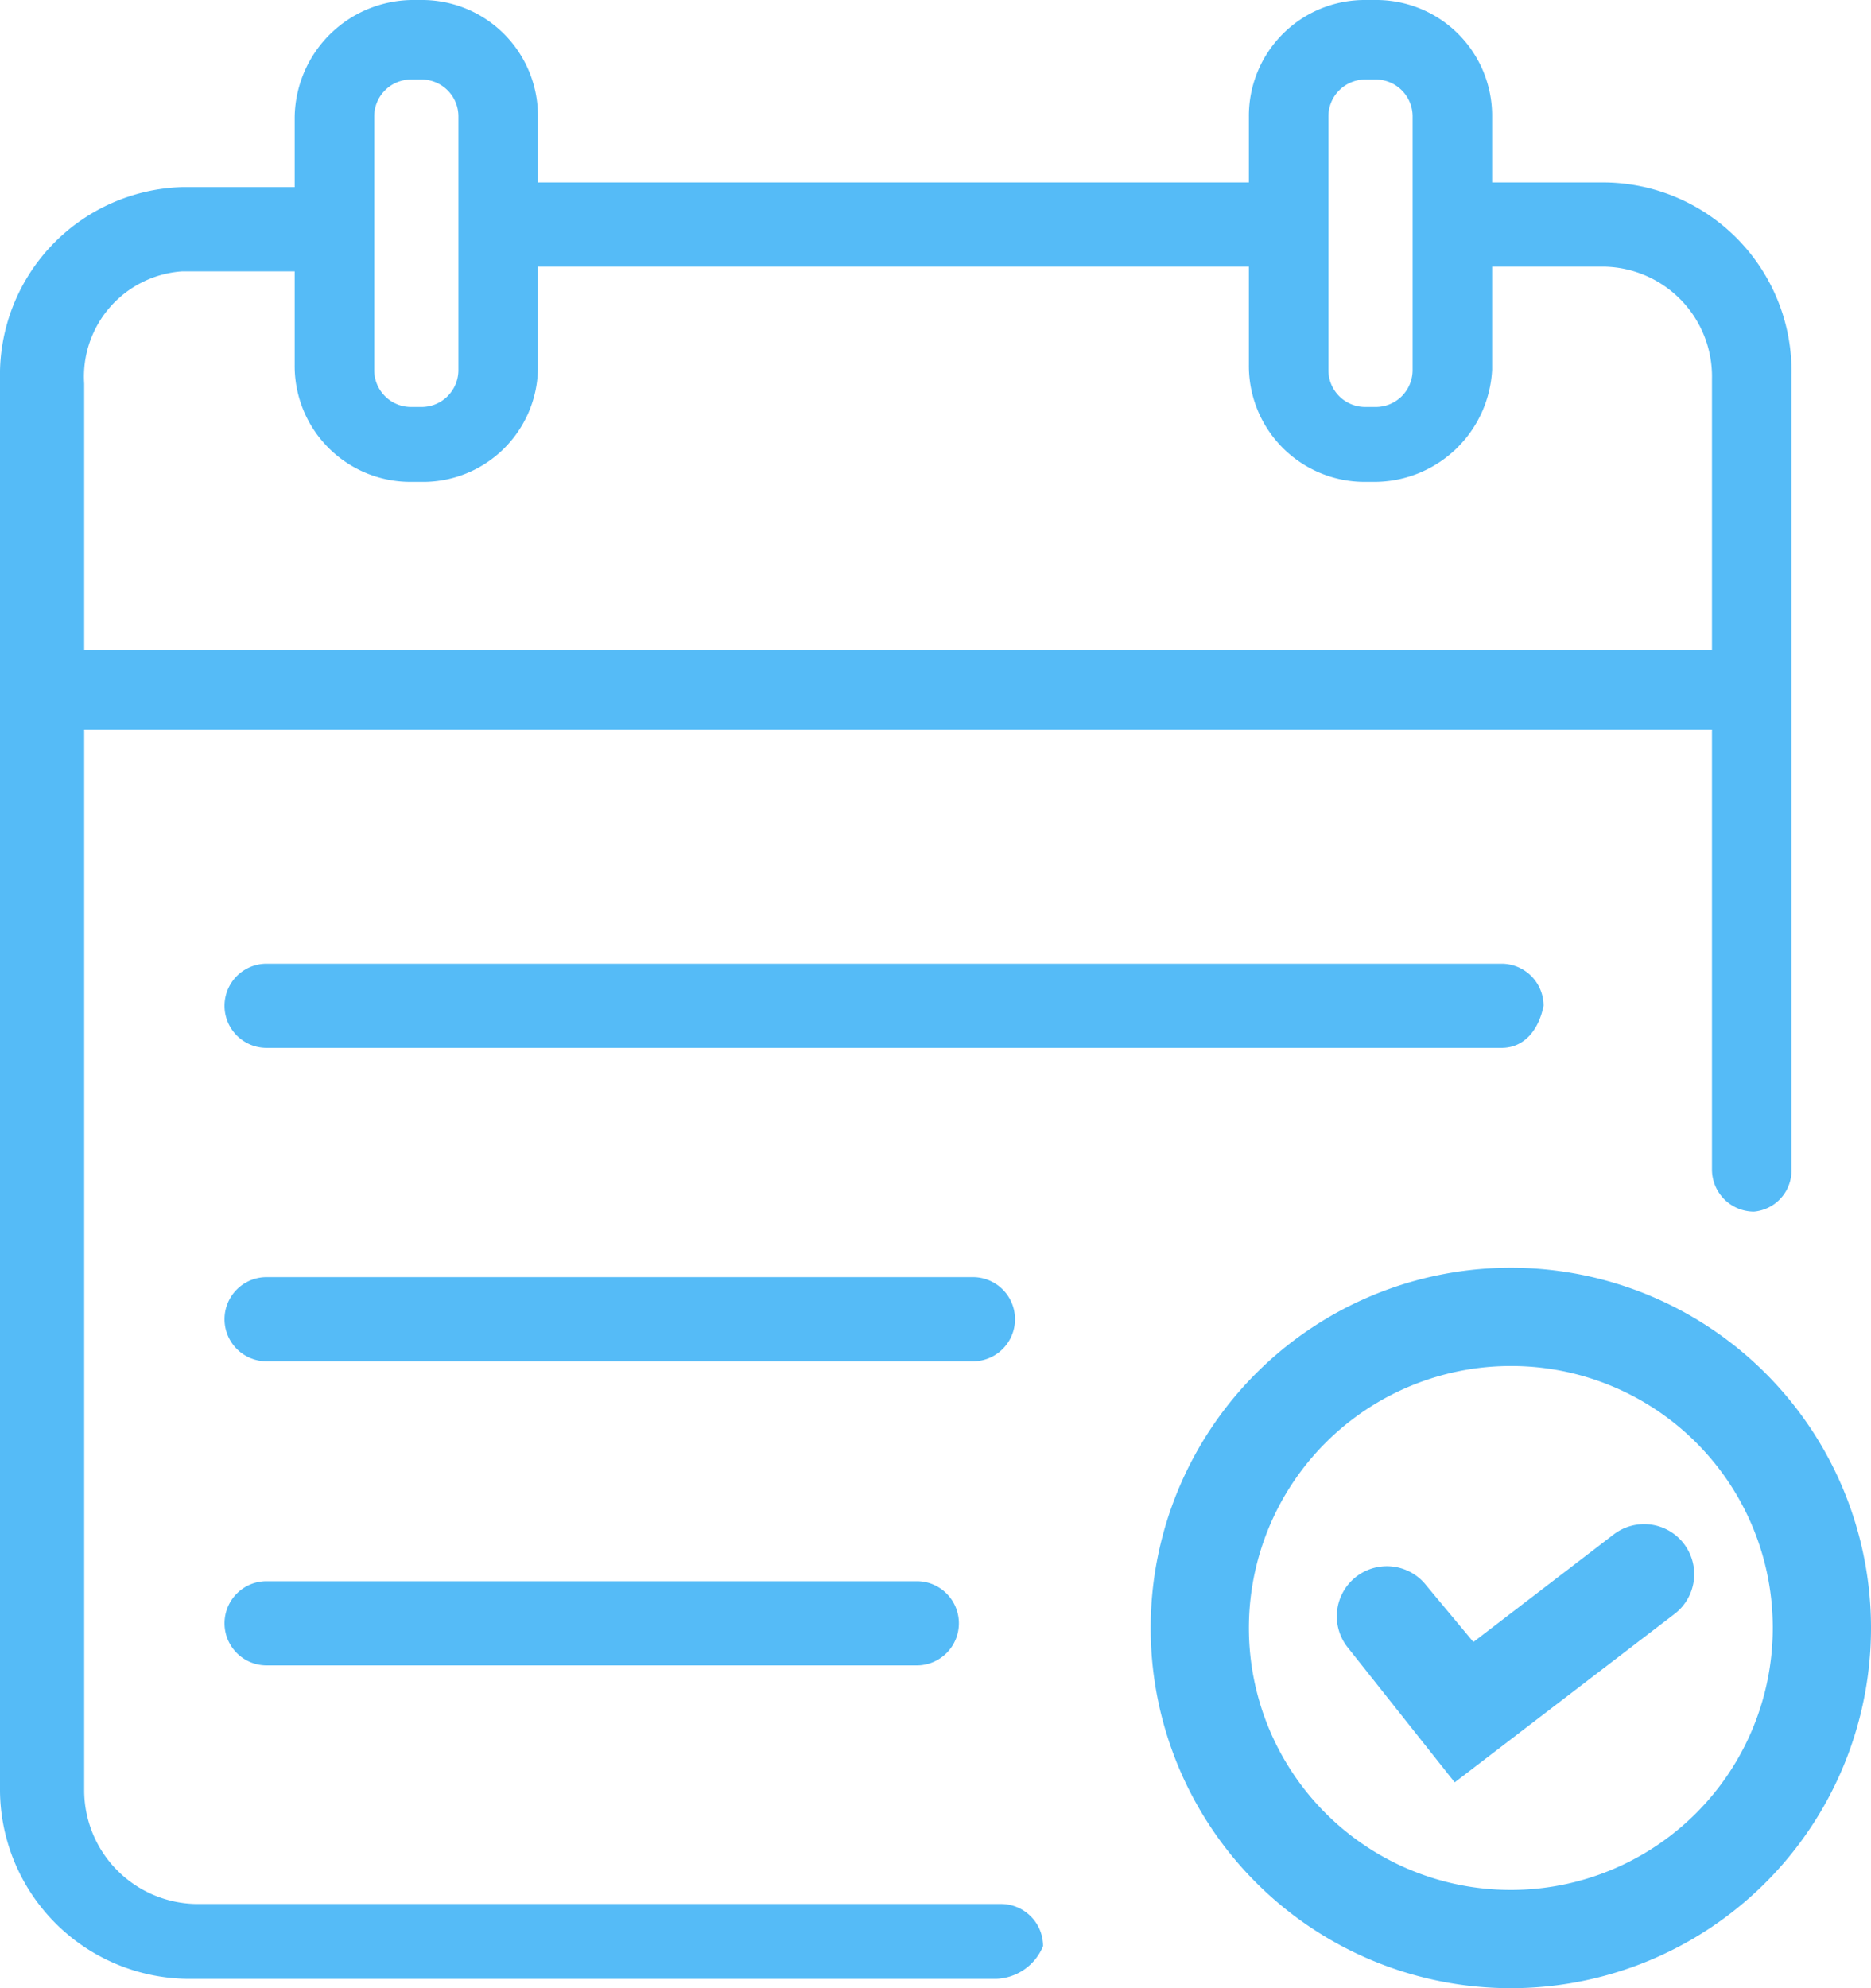
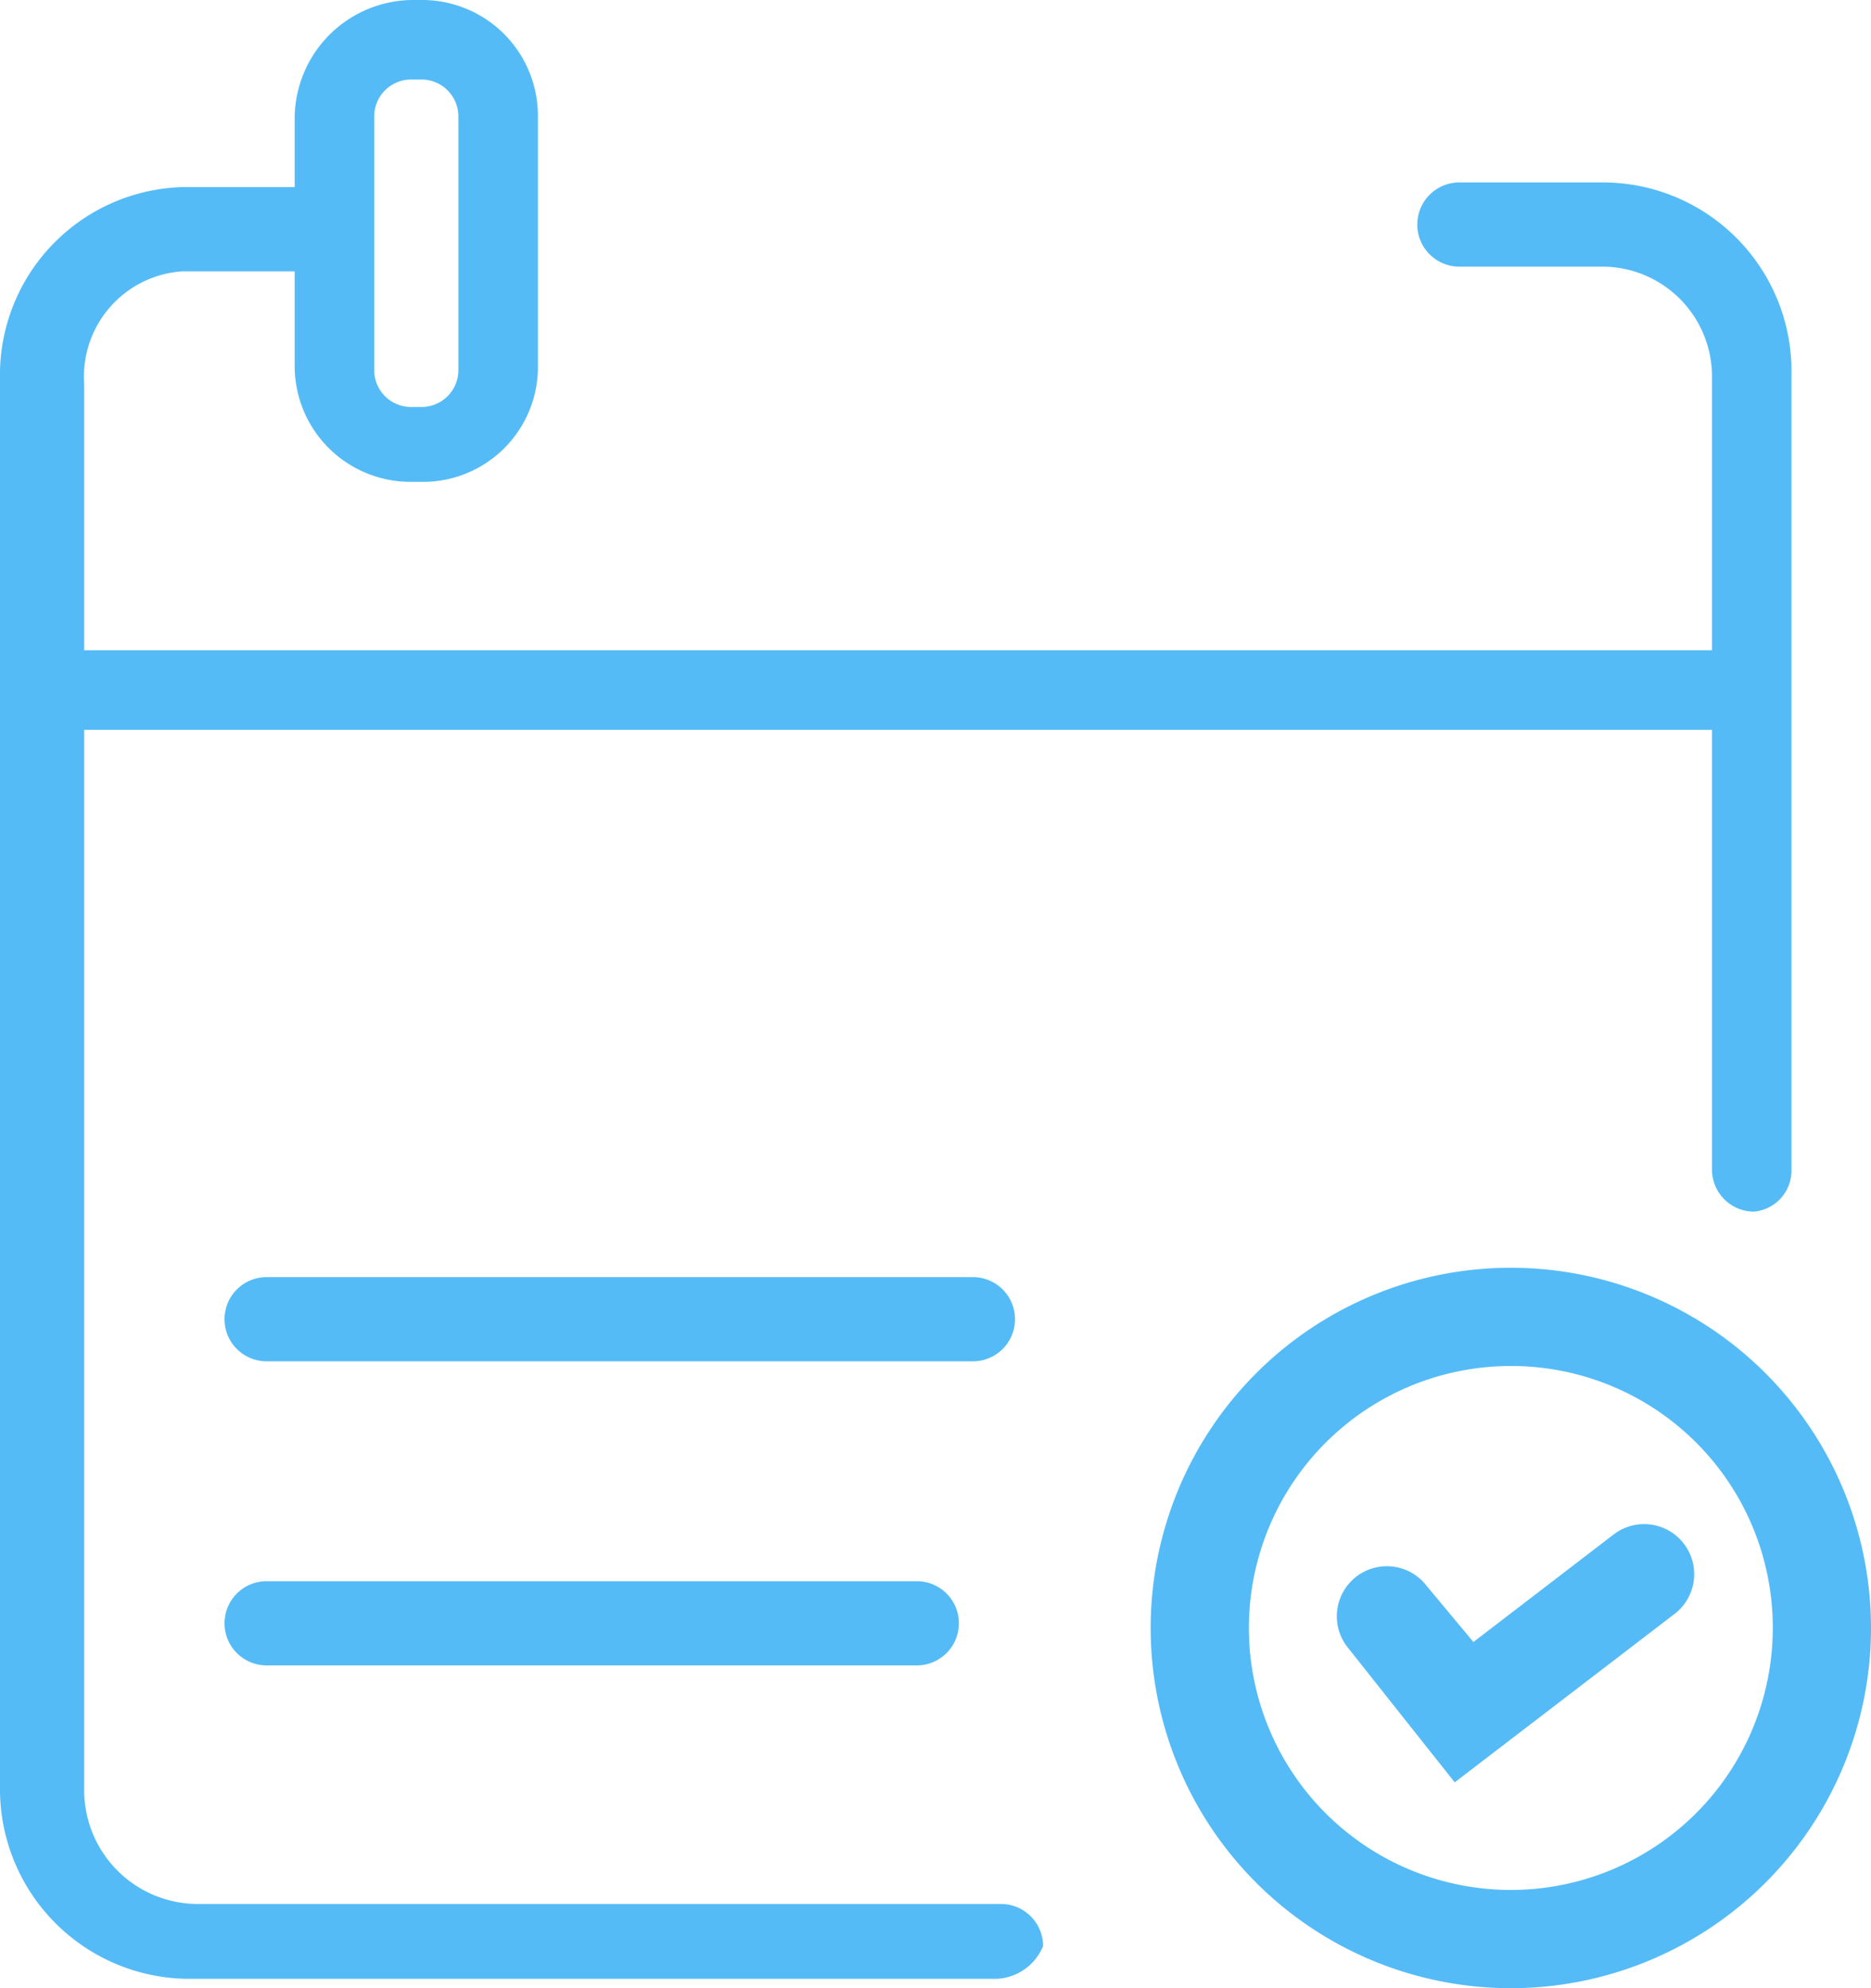
<svg xmlns="http://www.w3.org/2000/svg" id="Group_230" data-name="Group 230" viewBox="0 0 40 42.5">
  <defs>
    <style> .cls-1 { fill: #55bbf7; } </style>
  </defs>
  <g id="Group_219" data-name="Group 219">
    <path id="Path_371" data-name="Path 371" class="cls-1" d="M32.3,42.5A7.7,7.7,0,1,1,40,34.8,7.7,7.7,0,0,1,32.3,42.5Zm0-13.3a5.6,5.6,0,1,0,5.6,5.6A5.591,5.591,0,0,0,32.3,29.2Z" />
  </g>
  <g id="Group_220" data-name="Group 220">
    <path id="Path_372" data-name="Path 372" class="cls-1" d="M31.1,38.1l-2.3-2.9a1.07,1.07,0,0,1,1.7-1.3l1,1.2,3-2.3a1.07,1.07,0,0,1,1.3,1.7Z" />
  </g>
  <g id="Group_221" data-name="Group 221">
    <path id="Path_373" data-name="Path 373" class="cls-1" d="M37.5,25.9a.9.9,0,0,1-.9-.9V8.1a2.348,2.348,0,0,0-2.3-2.4H31.2a.9.9,0,0,1,0-1.8h3.1a4.034,4.034,0,0,1,4,4.1V25A.882.882,0,0,1,37.5,25.9Z" />
  </g>
  <g id="Group_222" data-name="Group 222">
-     <path id="Path_374" data-name="Path 374" class="cls-1" d="M27,5.7H11.4a.9.9,0,0,1,0-1.8H27a.9.9,0,0,1,.9.9A.958.958,0,0,1,27,5.7Z" />
-   </g>
+     </g>
  <g id="Group_223" data-name="Group 223">
    <path id="Path_375" data-name="Path 375" class="cls-1" d="M21.3,42.3H4.1A4.055,4.055,0,0,1,0,38.2V8.1A4.015,4.015,0,0,1,3.9,4h3a.9.9,0,0,1,0,1.8h-3A2.254,2.254,0,0,0,1.8,8.2V38.3a2.433,2.433,0,0,0,2.4,2.4H21.4a.9.9,0,0,1,.9.9A1.126,1.126,0,0,1,21.3,42.3Z" />
  </g>
  <g id="Group_224" data-name="Group 224">
-     <path id="Path_376" data-name="Path 376" class="cls-1" d="M29.4,10.3h-.2a2.476,2.476,0,0,1-2.5-2.5V2.5A2.476,2.476,0,0,1,29.2,0h.2a2.476,2.476,0,0,1,2.5,2.5V7.9A2.523,2.523,0,0,1,29.4,10.3Zm-.2-8.6a.789.789,0,0,0-.8.8V7.9a.789.789,0,0,0,.8.8h.2a.789.789,0,0,0,.8-.8V2.5a.789.789,0,0,0-.8-.8Z" />
-   </g>
+     </g>
  <g id="Group_225" data-name="Group 225">
    <path id="Path_377" data-name="Path 377" class="cls-1" d="M9,10.3H8.8A2.476,2.476,0,0,1,6.3,7.8V2.5A2.54,2.54,0,0,1,8.8,0H9a2.476,2.476,0,0,1,2.5,2.5V7.9A2.456,2.456,0,0,1,9,10.3ZM8.8,1.7a.789.789,0,0,0-.8.8V7.9a.789.789,0,0,0,.8.8H9a.789.789,0,0,0,.8-.8V2.5A.789.789,0,0,0,9,1.7Z" />
  </g>
  <g id="Group_226" data-name="Group 226">
    <rect id="Rectangle_216" data-name="Rectangle 216" class="cls-1" width="37.1" height="1.7" transform="translate(0.3 13.9)" />
  </g>
  <g id="Group_227" data-name="Group 227">
-     <path id="Path_378" data-name="Path 378" class="cls-1" d="M32.1,22.4H5.7a.9.9,0,1,1,0-1.8H32.1a.9.9,0,0,1,.9.9C32.9,22,32.6,22.4,32.1,22.4Z" />
-   </g>
+     </g>
  <g id="Group_228" data-name="Group 228">
    <path id="Path_379" data-name="Path 379" class="cls-1" d="M20.8,29.1H5.7a.9.9,0,1,1,0-1.8H20.8a.9.9,0,0,1,0,1.8Z" />
  </g>
  <g id="Group_229" data-name="Group 229">
    <path id="Path_380" data-name="Path 380" class="cls-1" d="M19.6,35.6H5.7a.9.9,0,0,1,0-1.8H19.6a.9.9,0,0,1,0,1.8Z" />
  </g>
</svg>